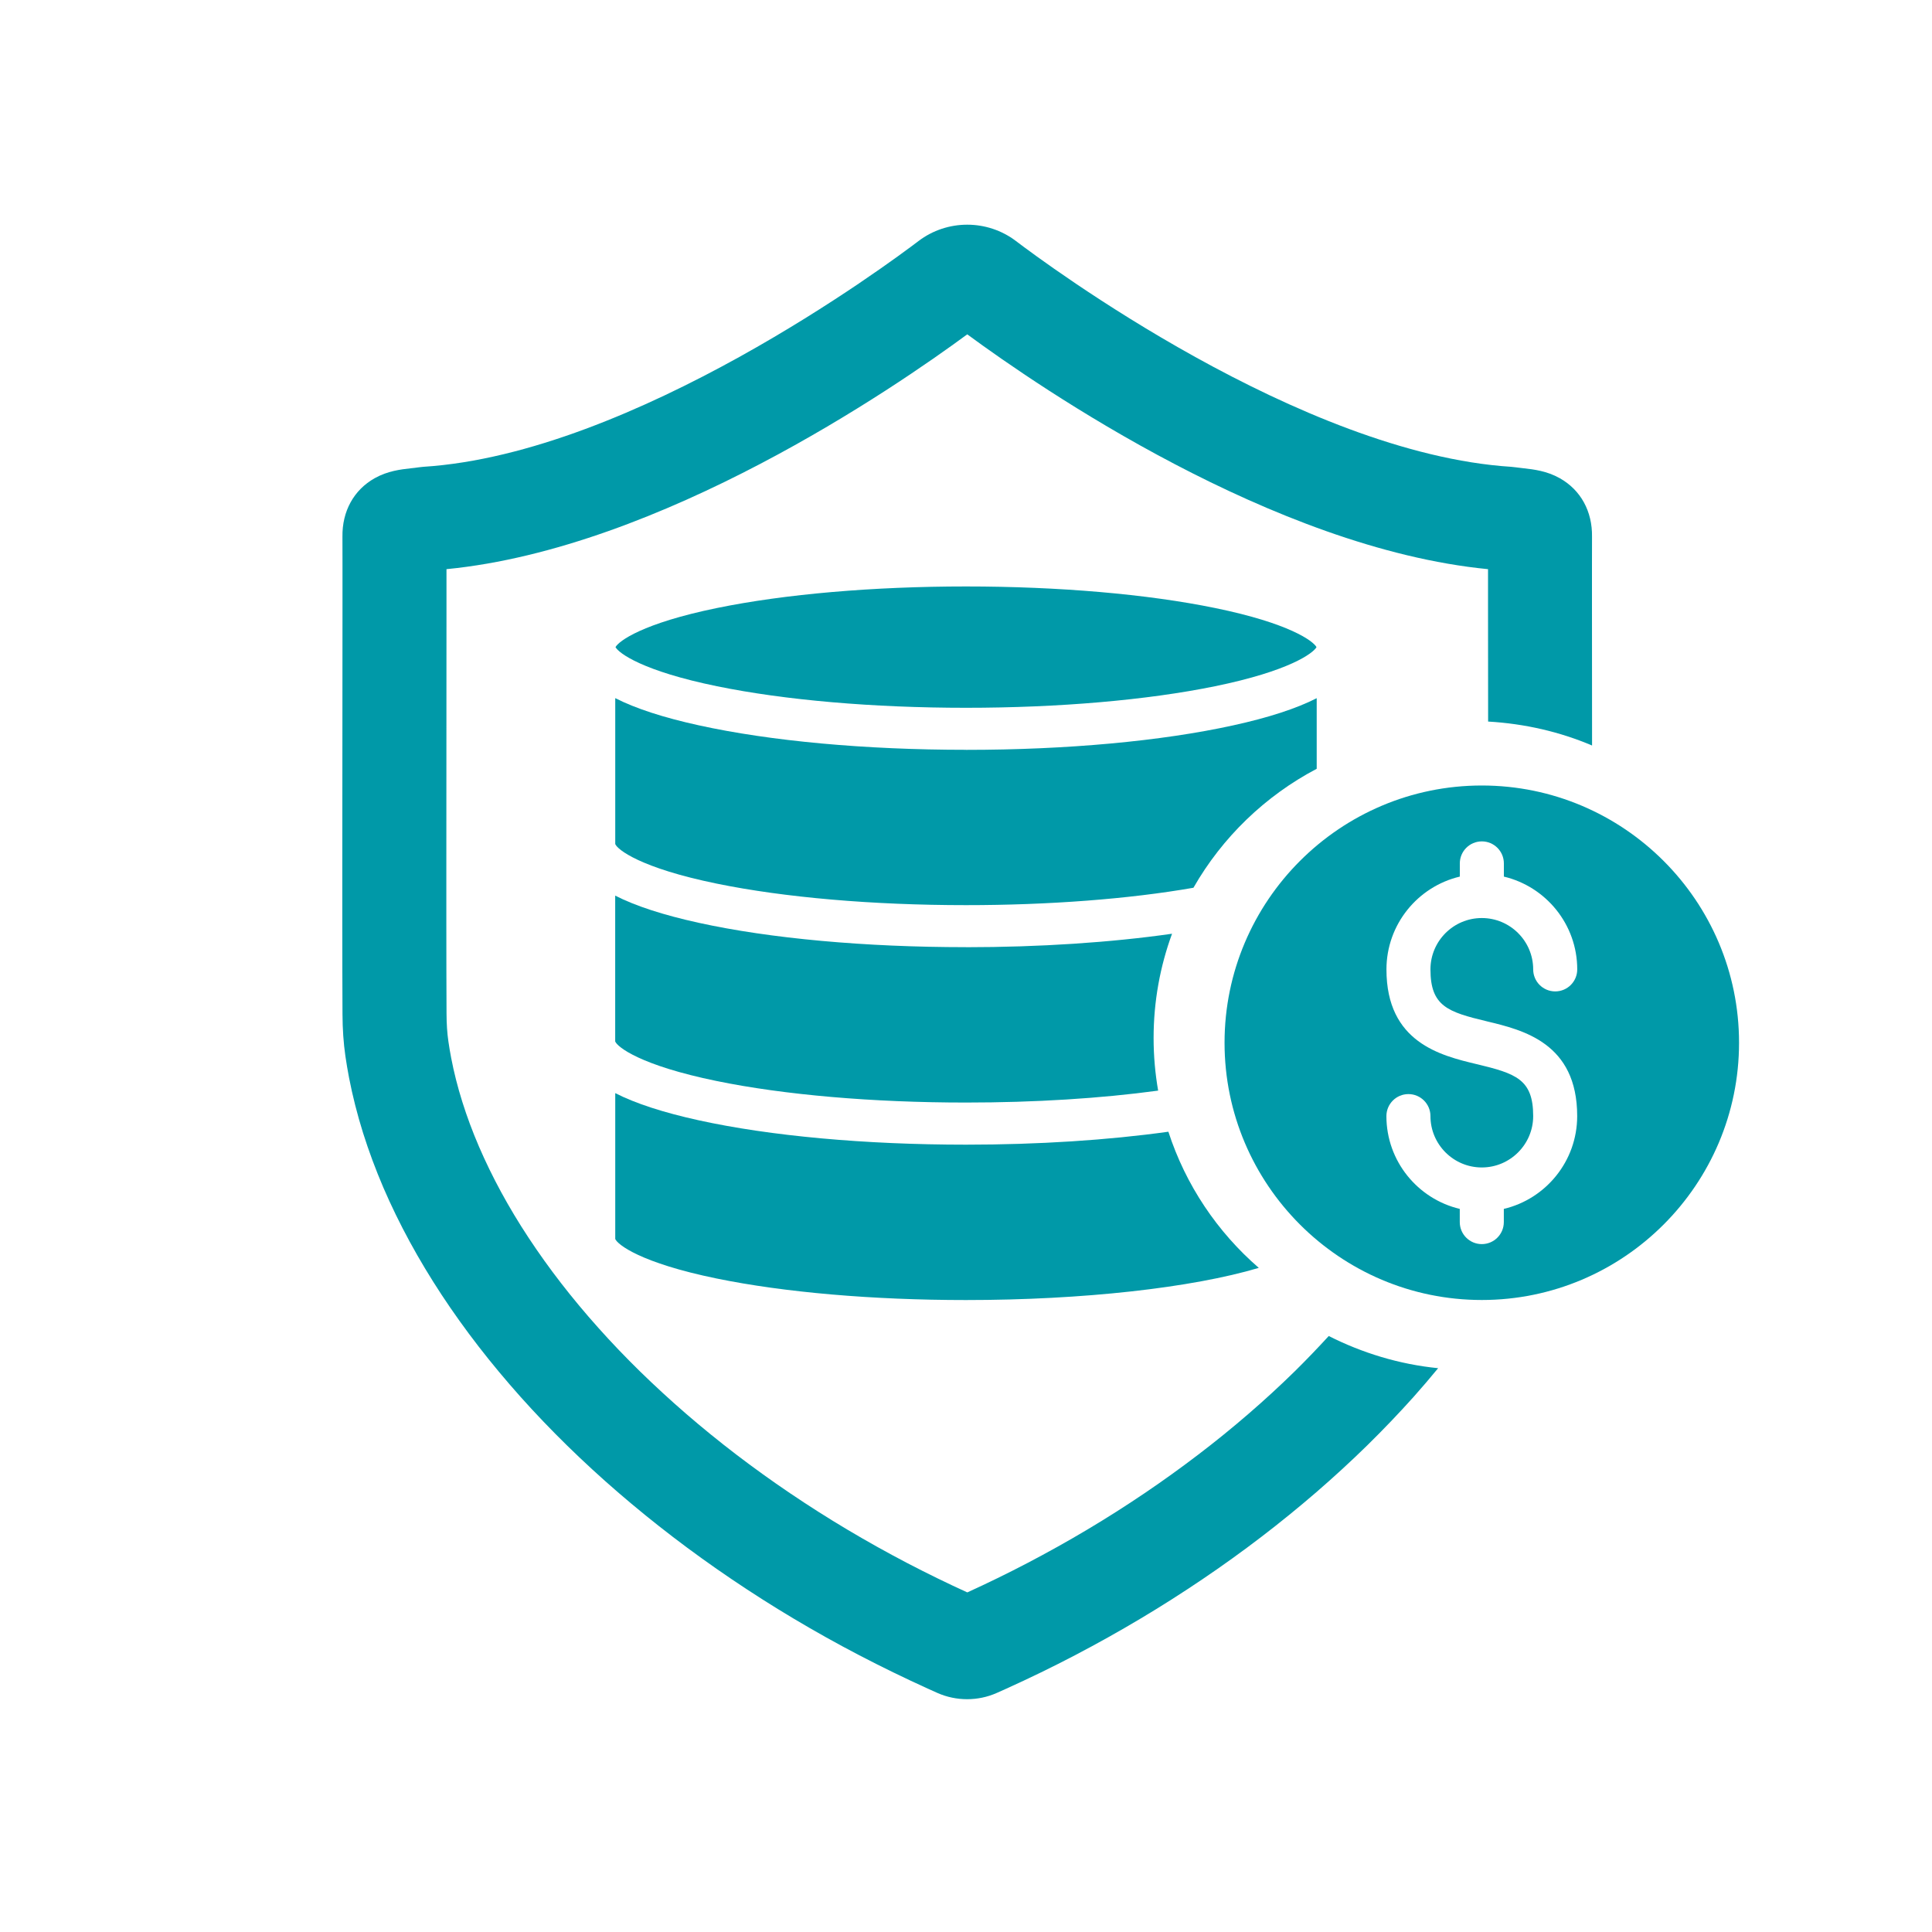
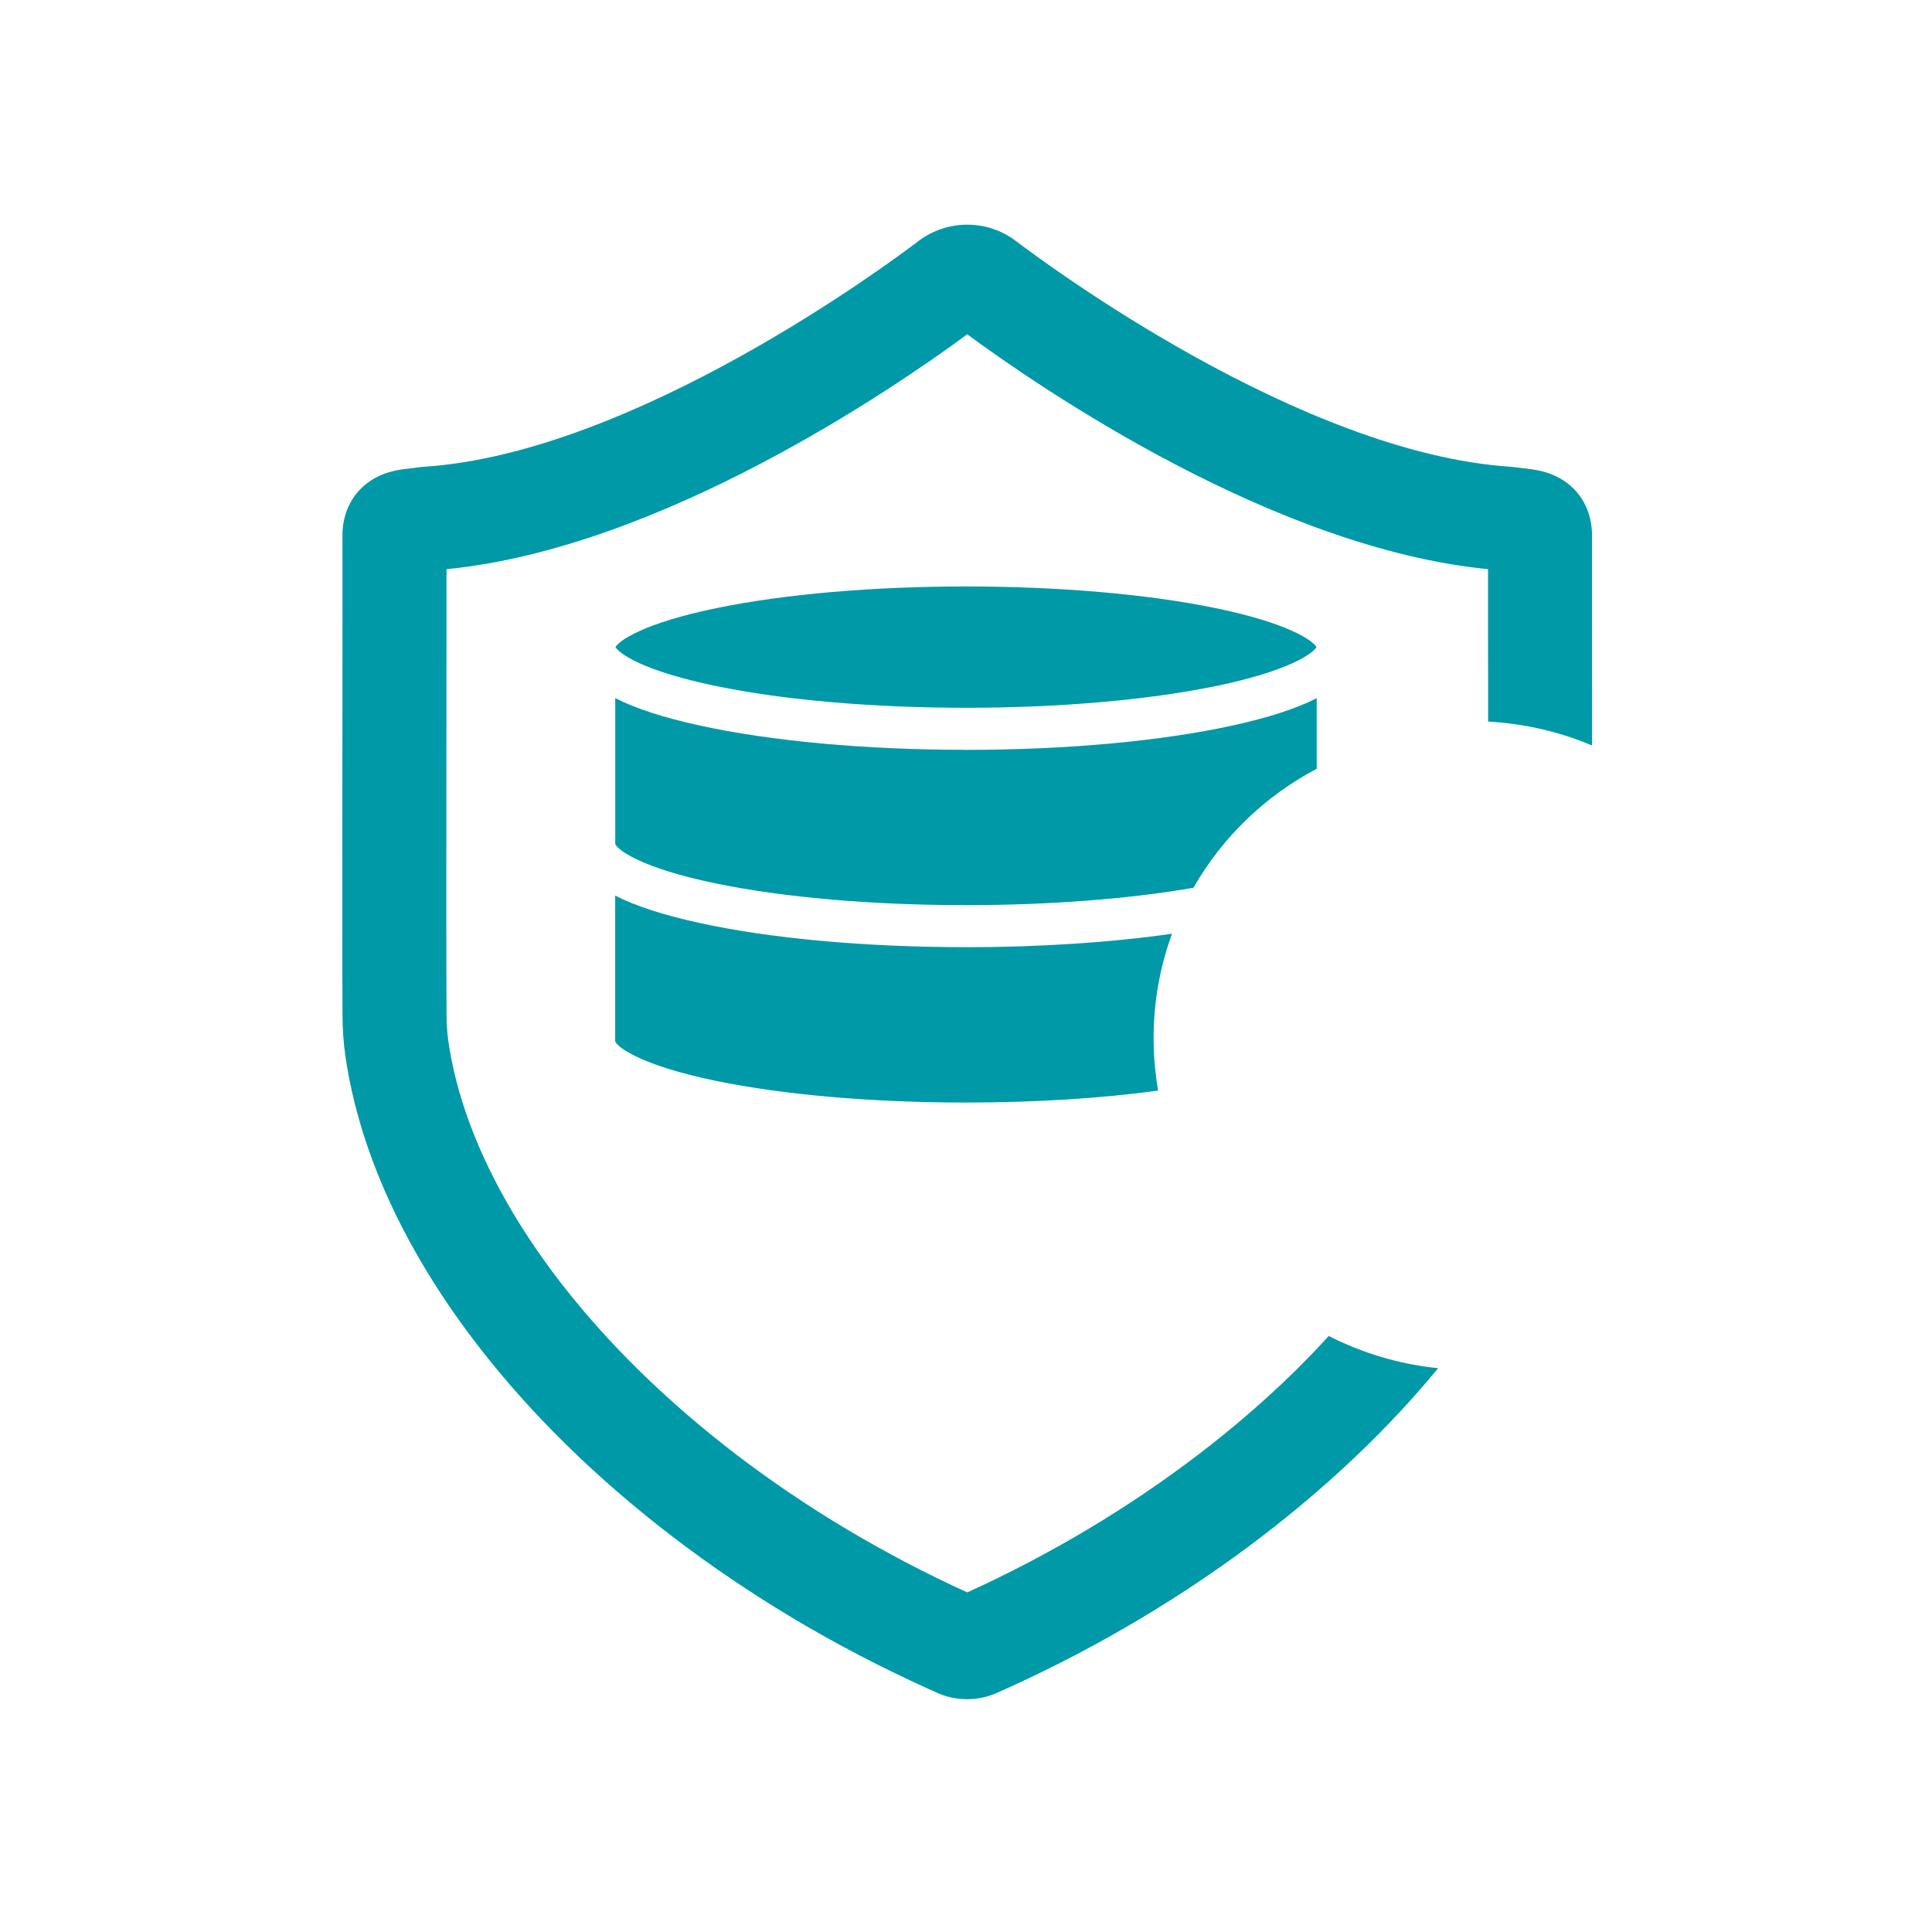
<svg xmlns="http://www.w3.org/2000/svg" id="Layer_1" data-name="Layer 1" viewBox="0 0 400 400">
  <defs>
    <style>
      .cls-1, .cls-2 {
        fill: #0099a8;
      }

      .cls-2 {
        fill-rule: evenodd;
      }
    </style>
  </defs>
-   <path class="cls-2" d="M360.05,215.89c0-29.37-23.89-53.26-53.26-53.26s-53.26,23.89-53.26,53.26,23.9,53.26,53.26,53.26,53.26-23.89,53.26-53.26h0ZM307.85,211.46c7.44,1.78,18.69,4.47,18.69,19.61,0,9.33-6.49,17.16-15.19,19.22v2.73c0,2.52-2.04,4.56-4.56,4.56s-4.56-2.04-4.56-4.56v-2.73c-8.7-2.06-15.19-9.89-15.19-19.21,0-2.52,2.04-4.56,4.56-4.56s4.56,2.04,4.56,4.56c0,5.86,4.77,10.63,10.63,10.63s10.64-4.78,10.64-10.64c0-7.63-3.59-8.81-11.7-10.75-7.43-1.78-18.68-4.47-18.68-19.61,0-9.33,6.49-17.16,15.19-19.22v-2.73c0-2.52,2.04-4.56,4.56-4.56s4.56,2.04,4.56,4.56v2.73c8.7,2.07,15.19,9.89,15.19,19.21,0,2.52-2.04,4.56-4.56,4.56s-4.56-2.04-4.56-4.56c0-5.86-4.77-10.63-10.64-10.63s-10.63,4.77-10.63,10.63c0,7.64,3.59,8.82,11.7,10.76Z" />
  <g>
    <path class="cls-2" d="M200,121.42c19.2,0,37.51,1.58,51.55,4.46,15.44,3.16,20.34,6.85,21.02,8.1-.68,1.24-5.58,4.94-21.02,8.1-14.04,2.87-32.34,4.46-51.55,4.46-19.2,0-37.51-1.58-51.55-4.46-15.44-3.16-20.34-6.85-21.02-8.1.68-1.25,5.59-4.94,21.02-8.1,14.04-2.88,32.34-4.46,51.55-4.46Z" />
    <path class="cls-2" d="M200,155.25c20.81,0,40.45-1.8,55.31-5.07,7.34-1.61,13.09-3.48,17.3-5.63v14.62c-10.67,5.61-19.55,14.19-25.52,24.63-13.32,2.33-29.94,3.6-47.09,3.6-19.28,0-37.61-1.58-51.63-4.46-15.84-3.25-20.54-7.05-20.99-8.19v-30.21c4.22,2.15,9.96,4.02,17.3,5.63,14.86,3.27,34.5,5.07,55.31,5.07Z" />
    <path class="cls-2" d="M200,196.11c15.19,0,30.02-.98,42.66-2.79-2.47,6.74-3.82,14.01-3.82,21.6,0,3.71.33,7.35.94,10.88-11.93,1.62-25.56,2.47-39.79,2.47-19.28,0-37.61-1.58-51.63-4.46-15.84-3.25-20.54-7.05-20.99-8.19v-30.19c4.2,2.14,9.94,4.01,17.26,5.62,14.83,3.26,34.49,5.05,55.35,5.05Z" />
-     <path class="cls-2" d="M200,236.99c14.98,0,29.37-.93,41.9-2.68,3.58,11.04,10.13,20.75,18.72,28.19-13.86,4.12-36.41,6.66-60.62,6.66-19.28,0-37.61-1.58-51.63-4.46-15.8-3.24-20.52-7.04-20.99-8.18v-30.2c4.2,2.14,9.94,4.01,17.26,5.62,14.83,3.26,34.49,5.05,55.35,5.05Z" />
  </g>
  <path class="cls-1" d="M275.1,276.61c-2.27,2.47-4.62,4.93-7.06,7.33-3.03,2.97-6.24,5.92-9.54,8.77-3.31,2.86-6.8,5.7-10.37,8.42-3.59,2.74-7.34,5.44-11.14,8.01-3.83,2.59-7.82,5.13-11.85,7.53-4.06,2.42-8.27,4.77-12.5,6.98-4.04,2.11-8.2,4.14-12.37,6.04-4.17-1.9-8.32-3.93-12.37-6.04-4.23-2.21-8.44-4.56-12.5-6.98-4.03-2.4-8.02-4.94-11.85-7.53-3.8-2.57-7.55-5.27-11.14-8.01-3.57-2.73-7.05-5.56-10.37-8.43-3.3-2.86-6.51-5.81-9.54-8.77-3.02-2.96-5.93-6-8.65-9.05-2.72-3.04-5.31-6.15-7.71-9.25-2.39-3.09-4.65-6.25-6.71-9.38-2.06-3.12-3.96-6.29-5.67-9.43-1.7-3.13-3.24-6.29-4.58-9.4-1.34-3.11-2.5-6.23-3.46-9.29-.96-3.05-1.74-6.12-2.31-9.1-.22-1.15-.42-2.31-.58-3.45-.25-1.71-.37-3.58-.38-5.71-.01-2.97-.02-5.94-.03-8.91,0-3.27,0-6.55-.01-9.82,0-3.64,0-7.27,0-10.9l.03-55.18c0-2.41,0-4.81,0-7.22,44.44-4.34,92.8-37.56,107.82-48.62,15.02,11.06,63.38,44.28,107.82,48.62,0,2.41,0,4.82,0,7.22l.02,24.33c7.59.44,14.85,2.12,21.52,4.96l-.02-29.29c0-2.68,0-5.35,0-8.02,0-1.97,0-3.94.01-5.91.08-5.28-2.35-9.69-6.67-12.12-2.69-1.51-5.36-1.82-7.51-2.06-.5-.06-1.05-.12-1.63-.2l-.91-.1c-43.61-2.78-96.64-42.25-102.54-46.74-5.94-4.52-14.25-4.52-20.19,0-5.9,4.49-58.93,43.97-102.54,46.74l-.91.1c-.58.09-1.13.15-1.63.2-2.15.24-4.82.55-7.51,2.06-4.32,2.43-6.75,6.84-6.67,12.12,0,1.97.01,3.94.01,5.9,0,2.68,0,5.35,0,8.03l-.04,55.17c0,3.64,0,7.28,0,10.92,0,3.28,0,6.56.01,9.84,0,2.99.01,5.97.03,8.96.01,3.14.21,5.99.6,8.7.21,1.47.47,2.97.75,4.45.73,3.78,1.71,7.64,2.91,11.47,1.18,3.75,2.6,7.57,4.22,11.35,1.6,3.71,3.43,7.47,5.45,11.18,1.99,3.66,4.21,7.35,6.59,10.97,2.36,3.59,4.94,7.19,7.67,10.72,2.71,3.5,5.63,7,8.68,10.42,3.04,3.4,6.28,6.79,9.63,10.07,3.35,3.28,6.89,6.54,10.53,9.68,3.64,3.14,7.46,6.25,11.37,9.24,3.92,3,8.01,5.94,12.15,8.74,4.17,2.82,8.5,5.58,12.88,8.19,4.41,2.63,8.97,5.18,13.56,7.57,4.64,2.42,9.41,4.74,14.19,6.91.67.3,1.33.6,2,.9,1.95.86,4.04,1.29,6.14,1.29s4.19-.43,6.13-1.29c.67-.3,1.34-.59,2.01-.9,4.78-2.16,9.55-4.48,14.18-6.9,4.59-2.4,9.15-4.95,13.56-7.58,4.38-2.61,8.71-5.37,12.88-8.19,4.14-2.8,8.23-5.74,12.15-8.74,3.91-2.99,7.73-6.1,11.37-9.24,3.64-3.15,7.18-6.4,10.53-9.68,3.35-3.29,6.59-6.68,9.64-10.08,1.74-1.95,3.43-3.94,5.07-5.93-8.11-.81-15.75-3.17-22.7-6.69Z" />
</svg>